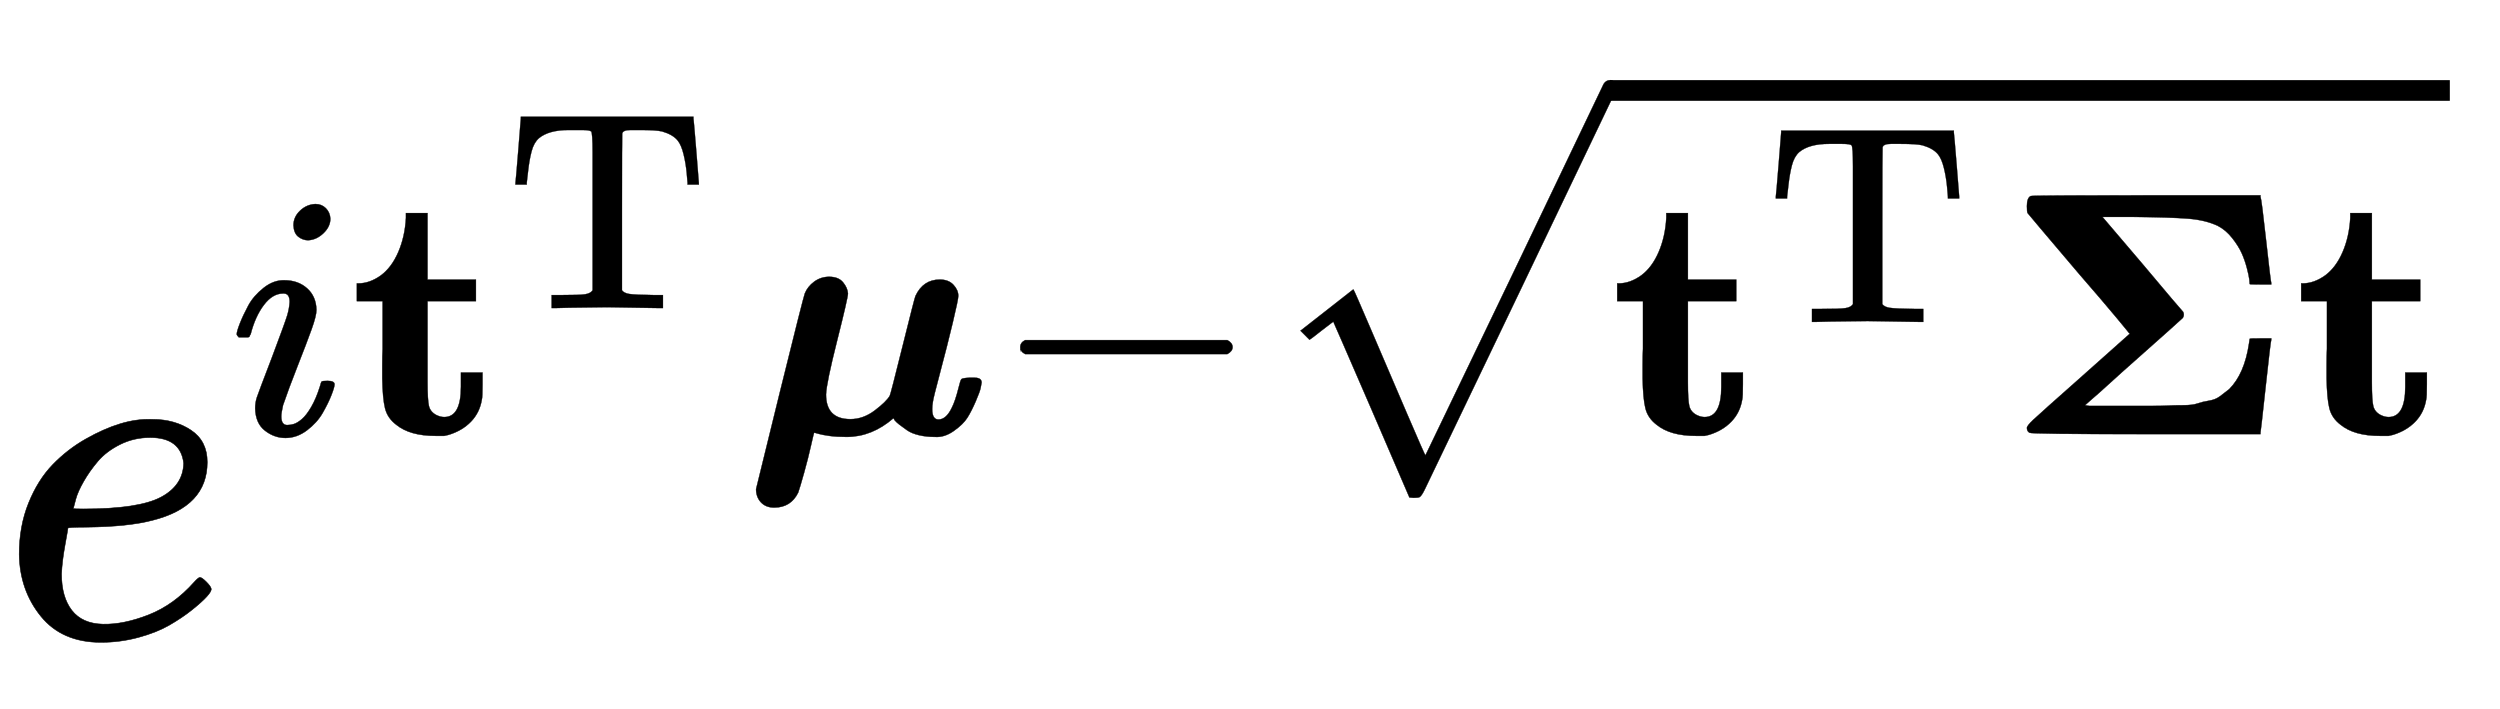
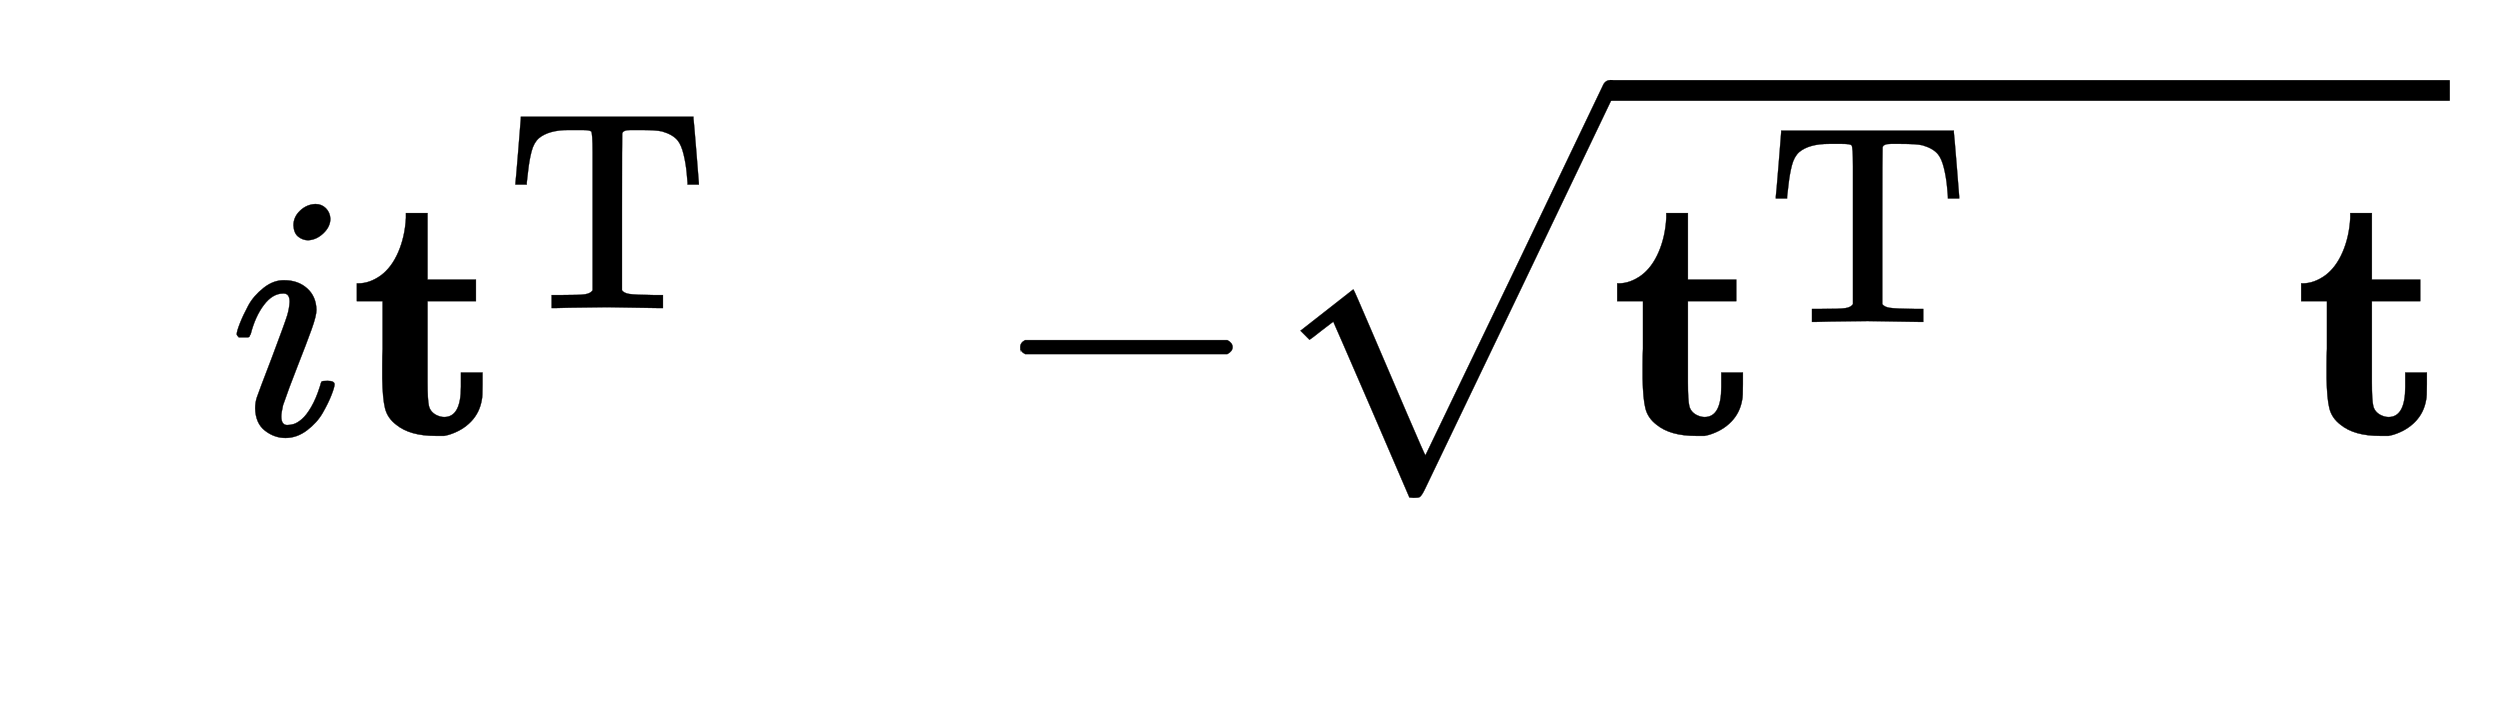
<svg xmlns="http://www.w3.org/2000/svg" xmlns:xlink="http://www.w3.org/1999/xlink" width="11.794ex" height="3.343ex" style="vertical-align: -0.338ex;" viewBox="0 -1293.7 5077.9 1439.2" role="img" focusable="false" aria-labelledby="MathJax-SVG-1-Title">
  <title id="MathJax-SVG-1-Title">{\displaystyle e^{i\mathbf {t} ^{\mathrm {T} }{\boldsymbol {\mu }}-{\sqrt {\mathbf {t} ^{\mathrm {T} }{\boldsymbol {\Sigma }}\mathbf {t} }}}}</title>
  <defs aria-hidden="true">
-     <path stroke-width="1" id="E1-MJMATHI-65" d="M39 168Q39 225 58 272T107 350T174 402T244 433T307 442H310Q355 442 388 420T421 355Q421 265 310 237Q261 224 176 223Q139 223 138 221Q138 219 132 186T125 128Q125 81 146 54T209 26T302 45T394 111Q403 121 406 121Q410 121 419 112T429 98T420 82T390 55T344 24T281 -1T205 -11Q126 -11 83 42T39 168ZM373 353Q367 405 305 405Q272 405 244 391T199 357T170 316T154 280T149 261Q149 260 169 260Q282 260 327 284T373 353Z" />
    <path stroke-width="1" id="E1-MJMATHI-69" d="M184 600Q184 624 203 642T247 661Q265 661 277 649T290 619Q290 596 270 577T226 557Q211 557 198 567T184 600ZM21 287Q21 295 30 318T54 369T98 420T158 442Q197 442 223 419T250 357Q250 340 236 301T196 196T154 83Q149 61 149 51Q149 26 166 26Q175 26 185 29T208 43T235 78T260 137Q263 149 265 151T282 153Q302 153 302 143Q302 135 293 112T268 61T223 11T161 -11Q129 -11 102 10T74 74Q74 91 79 106T122 220Q160 321 166 341T173 380Q173 404 156 404H154Q124 404 99 371T61 287Q60 286 59 284T58 281T56 279T53 278T49 278T41 278H27Q21 284 21 287Z" />
    <path stroke-width="1" id="E1-MJMAINB-74" d="M272 49Q320 49 320 136V145V177H382V143Q382 106 380 99Q374 62 349 36T285 -2L272 -5H247Q173 -5 134 27Q109 46 102 74T94 160Q94 171 94 199T95 245V382H21V433H25Q58 433 90 456Q121 479 140 523T162 621V635H224V444H363V382H224V239V207V149Q224 98 228 81T249 55Q261 49 272 49Z" />
    <path stroke-width="1" id="E1-MJMAIN-54" d="M36 443Q37 448 46 558T55 671V677H666V671Q667 666 676 556T685 443V437H645V443Q645 445 642 478T631 544T610 593Q593 614 555 625Q534 630 478 630H451H443Q417 630 414 618Q413 616 413 339V63Q420 53 439 50T528 46H558V0H545L361 3Q186 1 177 0H164V46H194Q264 46 283 49T309 63V339V550Q309 620 304 625T271 630H244H224Q154 630 119 601Q101 585 93 554T81 486T76 443V437H36V443Z" />
-     <path stroke-width="1" id="E1-MJMATHBI-3BC" d="M294 -8Q265 -8 244 -5T213 1T201 4Q200 4 192 -32T172 -111T155 -168Q134 -211 86 -211Q62 -211 48 -196T34 -158Q37 -144 103 123T174 404Q182 424 201 438T244 452Q271 452 284 436T298 404Q298 392 267 269T235 114Q235 43 305 43Q342 43 375 68T418 110Q420 112 455 253T492 397Q514 444 562 444Q587 444 601 429T615 397Q615 387 599 320T563 178T542 93Q540 81 540 72Q540 42 558 42Q580 42 596 75Q606 94 616 134Q621 155 624 158T646 162H651H662Q682 162 682 148Q681 142 679 132T665 94T641 47T602 9T548 -8Q523 -8 502 -3T468 11T446 27T432 40L429 46Q367 -8 294 -8Z" />
    <path stroke-width="1" id="E1-MJMAIN-2212" d="M84 237T84 250T98 270H679Q694 262 694 250T679 230H98Q84 237 84 250Z" />
-     <path stroke-width="1" id="E1-MJMAINB-3A3" d="M766 271Q764 266 750 137T735 4V0H407Q74 0 71 4L70 5Q64 9 64 18Q64 24 82 41T213 158L359 288Q360 288 320 336T214 460Q67 633 66 635Q64 638 64 655Q64 679 75 684Q78 686 407 686H735V682Q738 676 751 558T766 434V430H735Q704 430 704 431Q704 434 703 444T696 477T681 520T654 563T613 598Q578 615 527 619T371 624H281L396 489Q506 358 513 351Q517 342 512 334Q503 325 371 208Q338 179 303 147T249 99L231 83L243 81Q258 81 364 81Q382 81 418 81T470 82T513 83T554 88T587 96T619 109T645 129Q689 173 702 260L704 274Q704 275 735 275H766V271Z" />
    <path stroke-width="1" id="E1-MJSZ1-221A" d="M263 249Q264 249 315 130T417 -108T470 -228L725 302Q981 837 982 839Q989 850 1001 850Q1008 850 1013 844T1020 832V826L741 243Q645 43 540 -176Q479 -303 469 -324T453 -348Q449 -350 436 -350L424 -349L315 -96Q206 156 205 156L171 130Q138 104 137 104L111 130L263 249Z" />
  </defs>
  <g stroke="currentColor" fill="currentColor" stroke-width="0" transform="matrix(1 0 0 -1 0 0)" aria-hidden="true">
    <use xlink:href="#E1-MJMATHI-65" x="0" y="0" />
    <g transform="translate(466,412)">
      <use transform="scale(0.707)" xlink:href="#E1-MJMATHI-69" x="0" y="0" />
      <g transform="translate(244,0)">
        <use transform="scale(0.707)" xlink:href="#E1-MJMAINB-74" x="0" y="0" />
        <use transform="scale(0.574)" xlink:href="#E1-MJMAIN-54" x="551" y="446" />
      </g>
      <use transform="scale(0.707)" xlink:href="#E1-MJMATHBI-3BC" x="1479" y="0" />
      <use transform="scale(0.707)" xlink:href="#E1-MJMAIN-2212" x="2188" y="0" />
      <g transform="translate(2097,0)">
        <use transform="scale(0.707)" xlink:href="#E1-MJSZ1-221A" x="0" y="167" />
        <rect stroke="none" width="1706" height="42" x="707" y="677" />
        <g transform="translate(707,0)">
          <use transform="scale(0.707)" xlink:href="#E1-MJMAINB-74" x="0" y="0" />
          <use transform="scale(0.574)" xlink:href="#E1-MJMAIN-54" x="551" y="397" />
          <use transform="scale(0.707)" xlink:href="#E1-MJMAINB-3A3" x="1134" y="0" />
          <use transform="scale(0.707)" xlink:href="#E1-MJMAINB-74" x="1965" y="0" />
        </g>
      </g>
    </g>
  </g>
</svg>